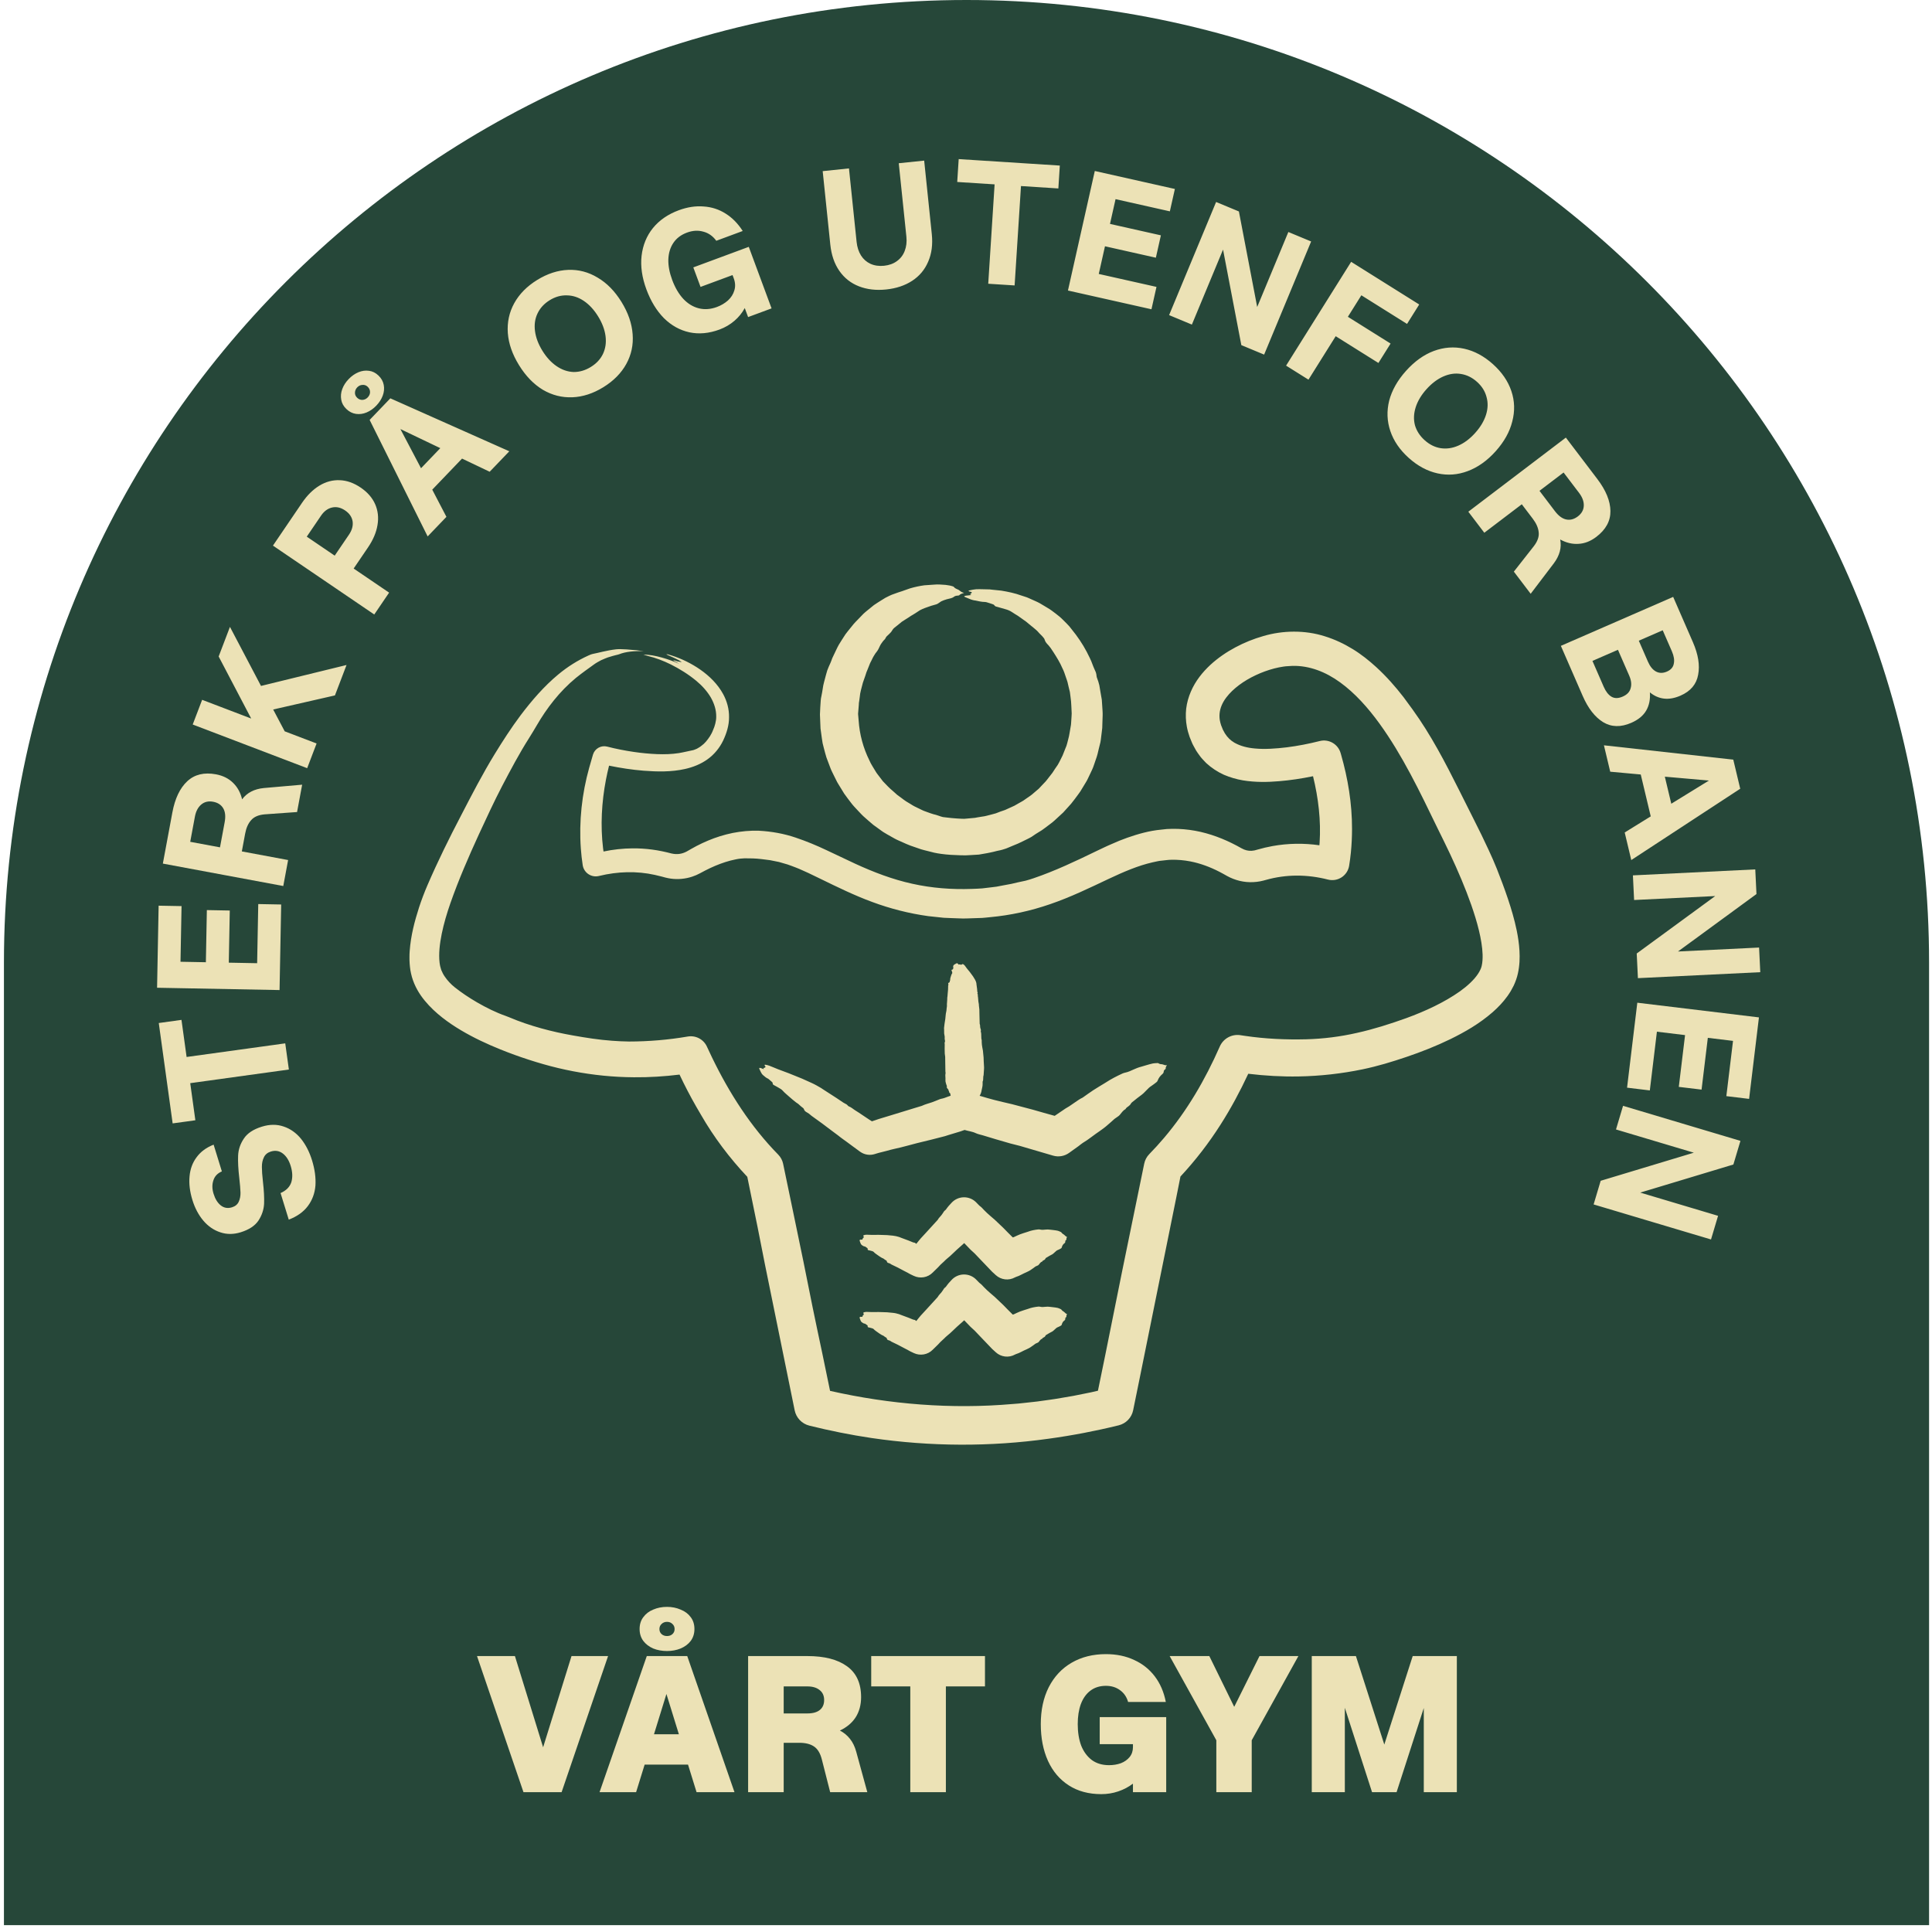
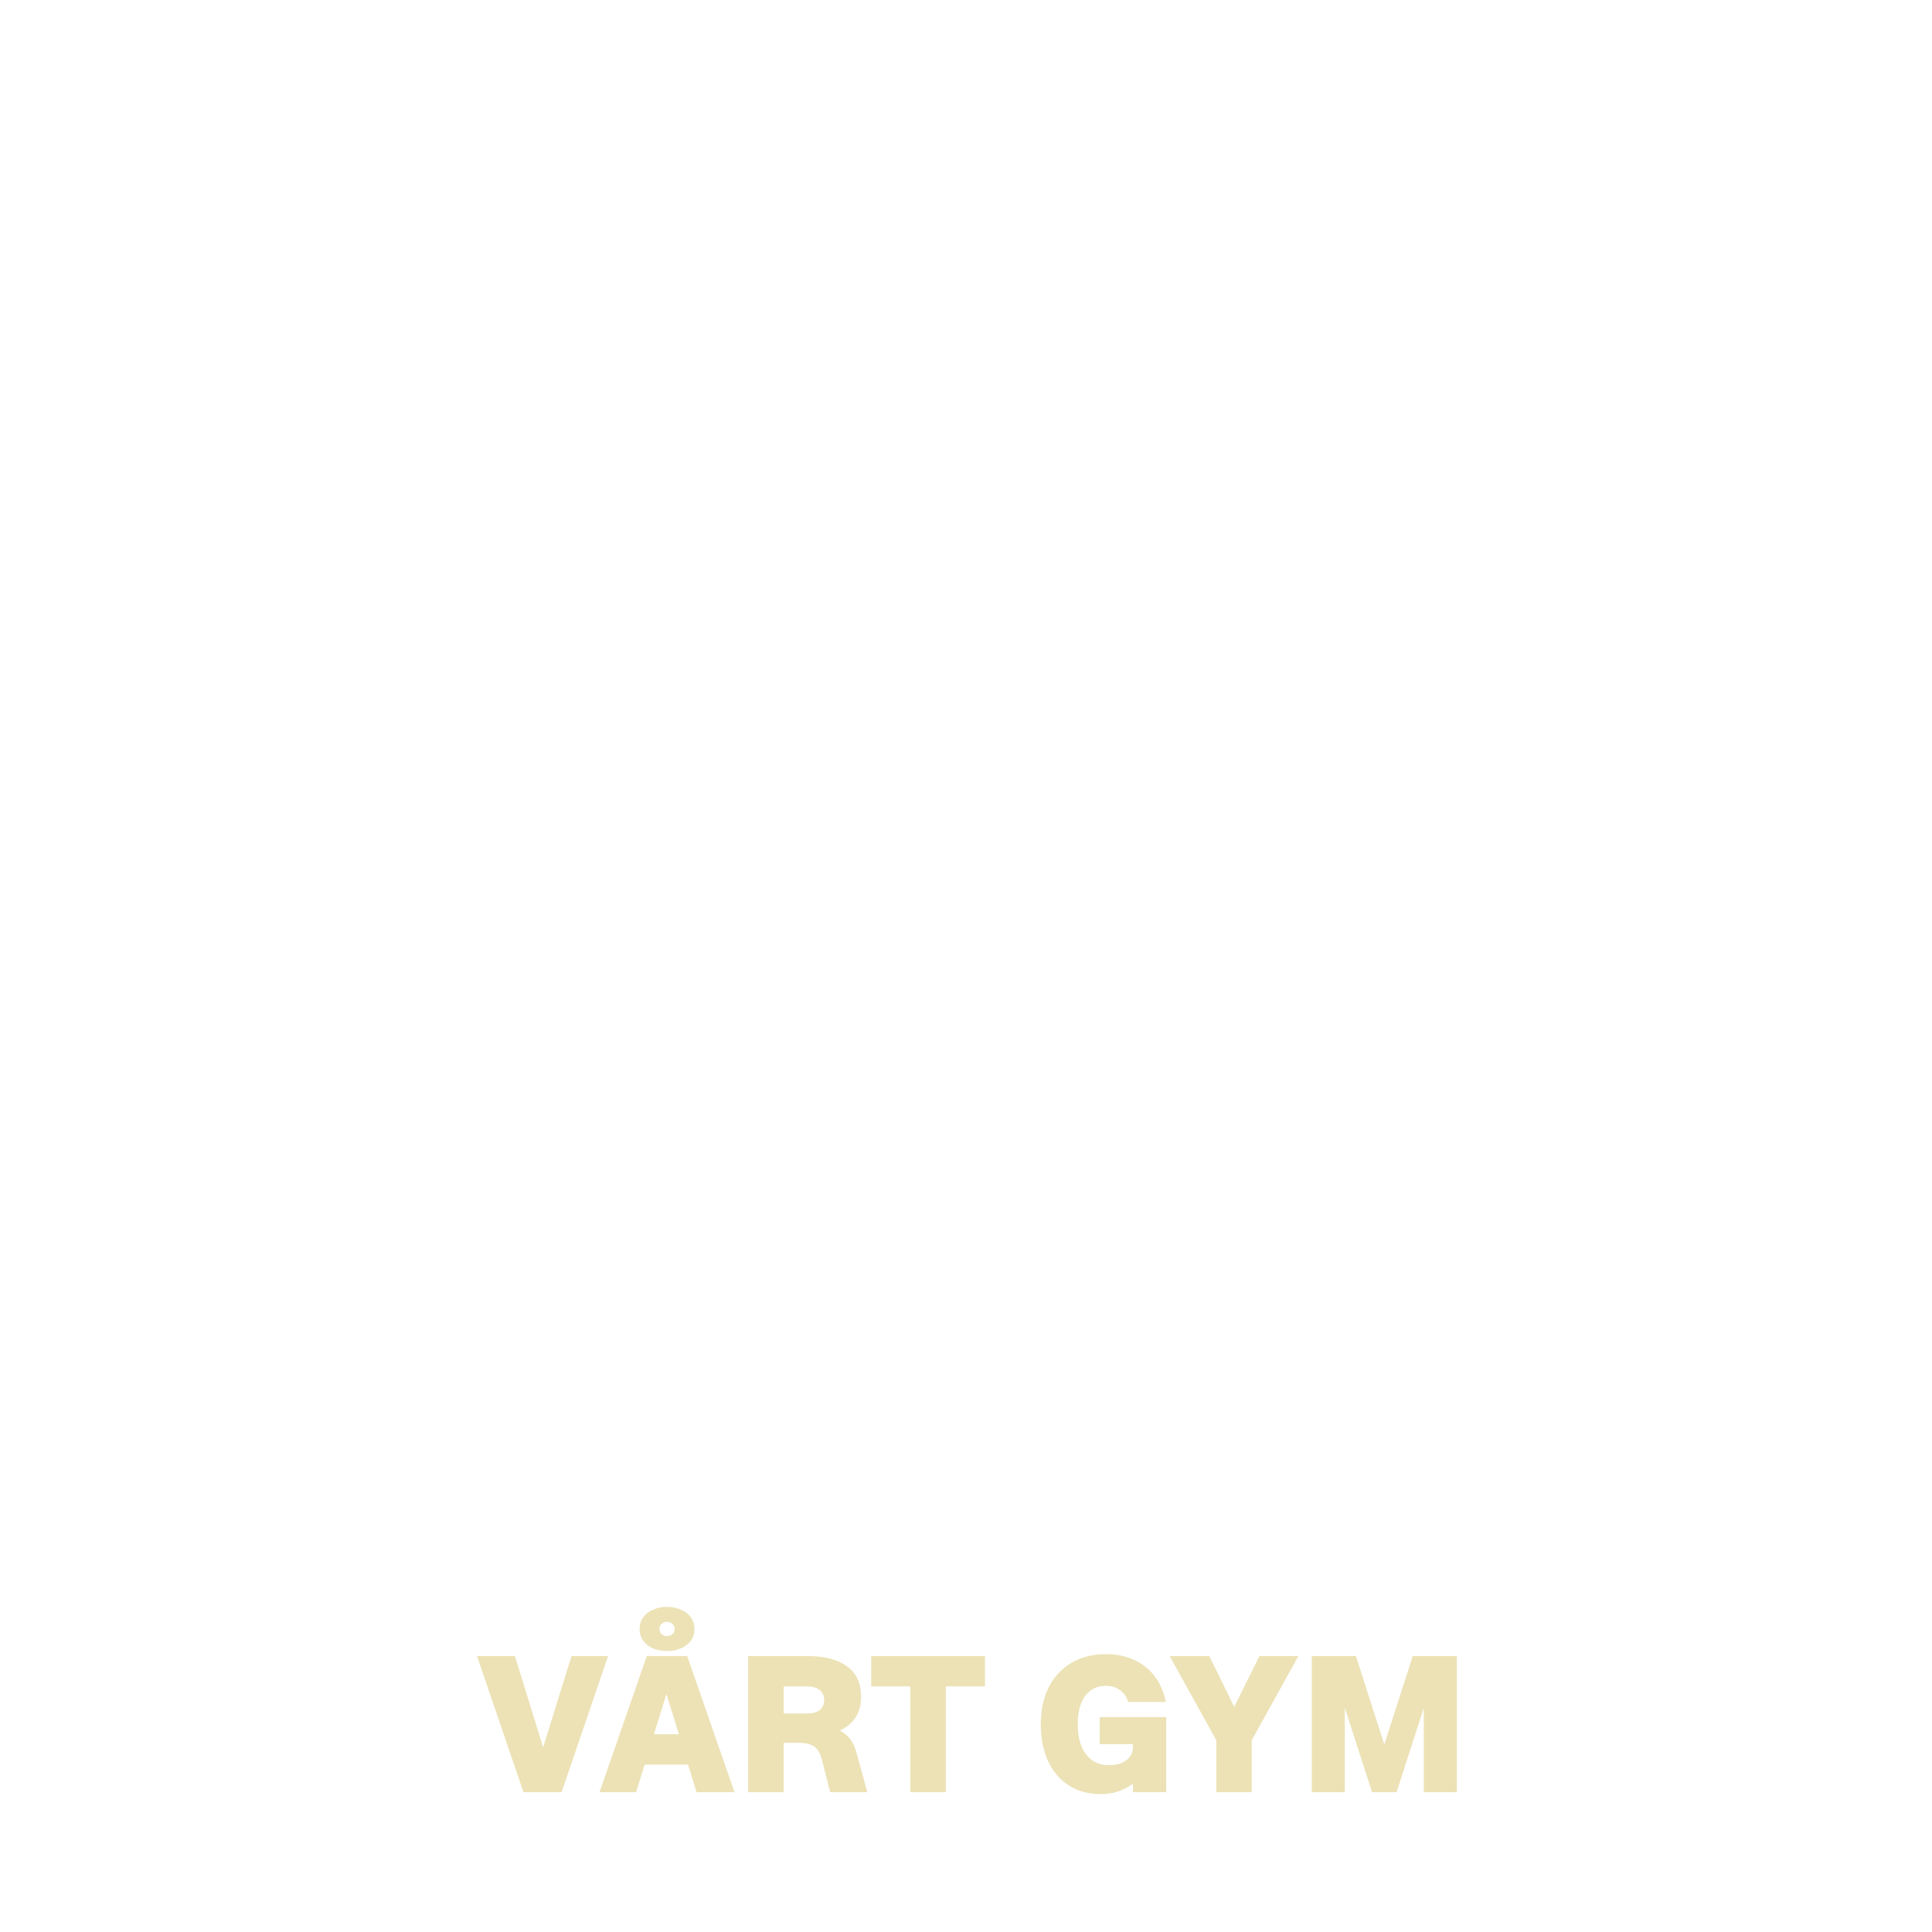
<svg xmlns="http://www.w3.org/2000/svg" width="179" height="179" viewBox="0 0 179 179" fill="none">
  <g filter="url(#filter0_n_2260_1057)">
-     <path d="M0.365 89.182C0.365 39.928 40.293 0 89.547 0C138.801 0 178.729 39.928 178.729 89.182V178.364H0.365V89.182Z" fill="#264739" />
-     <path d="M28.909 107.5C29.167 108.336 29.273 109.118 29.225 109.846C29.165 110.566 28.93 111.198 28.521 111.743C28.112 112.287 27.523 112.707 26.754 113L25.994 110.537C26.512 110.309 26.844 109.975 26.991 109.533C27.124 109.085 27.105 108.582 26.933 108.024C26.773 107.508 26.531 107.124 26.205 106.874C25.879 106.624 25.509 106.563 25.096 106.69C24.786 106.786 24.57 106.966 24.448 107.229C24.323 107.483 24.261 107.779 24.264 108.118C24.263 108.446 24.296 108.9 24.361 109.479C24.455 110.298 24.491 110.983 24.468 111.533C24.436 112.086 24.261 112.604 23.946 113.086C23.621 113.571 23.07 113.933 22.296 114.172C21.635 114.375 21.007 114.377 20.413 114.175C19.809 113.977 19.286 113.618 18.843 113.098C18.396 112.569 18.059 111.932 17.829 111.188C17.587 110.403 17.498 109.673 17.561 108.997C17.621 108.311 17.839 107.718 18.216 107.217C18.59 106.706 19.116 106.317 19.792 106.052L20.556 108.531C20.156 108.7 19.895 108.973 19.774 109.35C19.642 109.73 19.646 110.147 19.786 110.601C19.936 111.087 20.16 111.448 20.459 111.684C20.758 111.919 21.104 111.977 21.497 111.856C21.796 111.763 22.004 111.592 22.119 111.341C22.234 111.091 22.288 110.808 22.282 110.494C22.272 110.169 22.234 109.717 22.169 109.137C22.074 108.318 22.038 107.633 22.061 107.083C22.081 106.523 22.257 105.993 22.589 105.495C22.912 105 23.471 104.629 24.266 104.384C24.989 104.161 25.661 104.157 26.282 104.373C26.9 104.579 27.435 104.957 27.887 105.507C28.329 106.061 28.67 106.725 28.909 107.5ZM17.625 100.355L18.1 103.792L15.996 104.083L14.71 94.783L16.814 94.492L17.289 97.929L26.428 96.666L26.764 99.091L17.625 100.355ZM14.553 91.515L14.697 83.911L16.82 83.951L16.723 89.107L19.074 89.151L19.165 84.32L21.289 84.36L21.198 89.191L23.824 89.241L23.927 83.761L26.051 83.801L25.901 91.729L14.553 91.515ZM24.514 75.45C23.955 75.5 23.543 75.676 23.277 75.979C23.001 76.279 22.814 76.695 22.715 77.226L22.406 78.884L26.694 79.683L26.246 82.09L15.088 80.012L15.969 75.277C16.211 73.981 16.671 73.016 17.349 72.384C18.028 71.752 18.914 71.537 20.009 71.741C20.657 71.862 21.185 72.125 21.594 72.531C22.004 72.927 22.283 73.435 22.431 74.056C22.885 73.448 23.555 73.1 24.44 73.012L27.995 72.701L27.523 75.235L24.514 75.45ZM20.815 76.18C20.914 75.648 20.872 75.223 20.69 74.903C20.499 74.571 20.186 74.364 19.75 74.283C19.314 74.201 18.947 74.287 18.647 74.539C18.347 74.791 18.15 75.167 18.057 75.666L17.624 77.994L20.382 78.507L20.815 76.18ZM29.332 68.884L28.46 71.172L17.855 67.126L18.728 64.838L23.273 66.572L20.259 60.824L21.305 58.081L24.182 63.552L32.107 61.612L31.032 64.43L25.31 65.735L26.378 67.757L29.332 68.884ZM25.289 50.551L27.987 46.582C28.461 45.885 28.998 45.355 29.598 44.991C30.198 44.628 30.828 44.461 31.487 44.491C32.138 44.515 32.78 44.743 33.415 45.174C34.05 45.606 34.498 46.12 34.759 46.716C35.02 47.312 35.093 47.956 34.975 48.647C34.864 49.33 34.569 50.024 34.088 50.73L32.766 52.675L36.052 54.908L34.675 56.933L25.289 50.551ZM32.332 49.536C32.611 49.125 32.724 48.718 32.671 48.316C32.609 47.907 32.377 47.566 31.974 47.293C31.572 47.02 31.17 46.929 30.767 47.021C30.364 47.113 30.023 47.365 29.744 47.776L28.422 49.721L31.01 51.48L32.332 49.536ZM34.247 38.906L36.166 36.905L47.187 41.812L45.368 43.708L42.809 42.488L40.048 45.367L41.362 47.886L39.622 49.7L34.247 38.906ZM40.793 41.521L37.097 39.752L39.008 43.382L40.793 41.521ZM34.862 37.586C34.592 37.867 34.295 38.076 33.969 38.212C33.643 38.349 33.315 38.394 32.985 38.348C32.656 38.301 32.358 38.151 32.093 37.896C31.828 37.642 31.669 37.355 31.616 37.035C31.556 36.707 31.587 36.378 31.71 36.046C31.833 35.715 32.029 35.409 32.299 35.128C32.575 34.839 32.877 34.627 33.203 34.49C33.529 34.353 33.856 34.308 34.186 34.355C34.508 34.394 34.802 34.54 35.067 34.795C35.332 35.049 35.495 35.34 35.555 35.668C35.616 35.995 35.584 36.325 35.461 36.656C35.338 36.987 35.138 37.297 34.862 37.586ZM34.066 36.823C34.208 36.675 34.281 36.512 34.285 36.337C34.289 36.145 34.216 35.979 34.068 35.836C33.928 35.702 33.766 35.644 33.583 35.663C33.399 35.667 33.237 35.743 33.094 35.891C32.96 36.032 32.891 36.197 32.887 36.389C32.883 36.565 32.951 36.72 33.092 36.855C33.232 36.989 33.394 37.055 33.577 37.051C33.768 37.039 33.931 36.963 34.066 36.823ZM55.903 35.873C54.955 36.458 53.998 36.769 53.031 36.808C52.063 36.846 51.152 36.615 50.296 36.114C49.444 35.598 48.709 34.839 48.09 33.837C47.47 32.834 47.124 31.841 47.05 30.858C46.98 29.859 47.178 28.936 47.646 28.088C48.114 27.241 48.821 26.524 49.768 25.939C50.716 25.354 51.673 25.043 52.64 25.004C53.608 24.966 54.517 25.205 55.369 25.72C56.225 26.221 56.962 26.973 57.581 27.975C58.2 28.978 58.545 29.978 58.615 30.977C58.689 31.96 58.492 32.876 58.025 33.724C57.557 34.571 56.85 35.288 55.903 35.873ZM54.744 33.996C55.259 33.678 55.633 33.276 55.866 32.789C56.102 32.287 56.181 31.736 56.103 31.137C56.025 30.537 55.796 29.929 55.415 29.313C55.035 28.697 54.594 28.219 54.093 27.881C53.592 27.542 53.066 27.371 52.518 27.367C51.972 27.348 51.442 27.497 50.927 27.816C50.412 28.134 50.036 28.544 49.8 29.045C49.567 29.532 49.489 30.076 49.568 30.675C49.646 31.275 49.875 31.883 50.255 32.499C50.636 33.115 51.077 33.593 51.578 33.931C52.079 34.27 52.603 34.448 53.148 34.467C53.697 34.471 54.229 34.314 54.744 33.996ZM66.662 30.532C65.689 30.892 64.758 30.978 63.869 30.788C62.991 30.595 62.207 30.159 61.517 29.481C60.834 28.789 60.292 27.9 59.89 26.816C59.481 25.711 59.332 24.671 59.443 23.696C59.561 22.707 59.912 21.85 60.497 21.126C61.092 20.399 61.887 19.851 62.88 19.483C63.681 19.186 64.45 19.069 65.187 19.13C65.931 19.177 66.612 19.397 67.231 19.791C67.845 20.174 68.372 20.711 68.812 21.401L66.365 22.308C66.039 21.863 65.634 21.581 65.151 21.46C64.675 21.325 64.173 21.356 63.646 21.551C63.099 21.754 62.68 22.07 62.39 22.5C62.099 22.931 61.944 23.444 61.922 24.04C61.907 24.622 62.026 25.252 62.277 25.931C62.544 26.651 62.888 27.238 63.31 27.693C63.728 28.137 64.205 28.428 64.74 28.564C65.274 28.7 65.836 28.659 66.424 28.442C66.809 28.299 67.149 28.098 67.445 27.838C67.737 27.569 67.934 27.26 68.035 26.911C68.147 26.558 68.129 26.184 67.983 25.789L67.87 25.485L64.905 26.583L64.235 24.774L69.374 22.87L71.486 28.572L69.312 29.377L69.002 28.541C68.764 28.987 68.444 29.382 68.041 29.727C67.638 30.072 67.179 30.34 66.662 30.532ZM82.104 26.82C81.168 26.917 80.327 26.819 79.579 26.527C78.832 26.235 78.228 25.76 77.769 25.101C77.309 24.443 77.029 23.629 76.928 22.662L76.222 15.856L78.657 15.603L79.364 22.409C79.414 22.893 79.55 23.313 79.772 23.671C79.993 24.017 80.286 24.275 80.651 24.444C81.027 24.611 81.446 24.671 81.909 24.623C82.382 24.574 82.78 24.429 83.103 24.189C83.436 23.948 83.675 23.635 83.82 23.251C83.975 22.854 84.027 22.414 83.977 21.93L83.27 15.124L85.625 14.88L86.331 21.686C86.432 22.654 86.319 23.508 85.994 24.248C85.68 24.987 85.186 25.576 84.515 26.015C83.843 26.454 83.039 26.723 82.104 26.82ZM92.15 17.082L88.687 16.86L88.823 14.74L98.192 15.34L98.057 17.46L94.594 17.238L94.004 26.446L91.56 26.289L92.15 17.082ZM101.433 15.842L108.853 17.508L108.387 19.581L103.356 18.451L102.841 20.745L107.556 21.804L107.091 23.876L102.376 22.818L101.8 25.381L107.148 26.581L106.683 28.654L98.946 26.917L101.433 15.842ZM112.672 18.714L114.784 19.591L116.479 28.443L119.366 21.495L121.477 22.372L117.122 32.854L115.01 31.976L113.315 23.125L110.428 30.073L108.317 29.195L112.672 18.714ZM125.184 24.258L131.49 28.211L130.362 30.011L126.13 27.358L124.881 29.351L128.838 31.831L127.71 33.63L123.753 31.15L121.23 35.176L119.156 33.876L125.184 24.258ZM130.523 42.429C129.694 41.685 129.125 40.855 128.815 39.938C128.505 39.021 128.469 38.081 128.708 37.119C128.962 36.156 129.482 35.236 130.269 34.359C131.056 33.482 131.91 32.869 132.833 32.52C133.771 32.171 134.713 32.1 135.658 32.309C136.603 32.518 137.49 32.995 138.319 33.738C139.148 34.481 139.717 35.312 140.027 36.229C140.337 37.146 140.365 38.086 140.112 39.049C139.873 40.011 139.36 40.931 138.573 41.808C137.787 42.685 136.924 43.298 135.986 43.648C135.064 43.996 134.13 44.066 133.184 43.857C132.239 43.648 131.352 43.172 130.523 42.429ZM131.996 40.787C132.446 41.191 132.938 41.436 133.471 41.522C134.019 41.607 134.57 41.528 135.123 41.283C135.676 41.039 136.195 40.647 136.678 40.108C137.162 39.569 137.495 39.011 137.678 38.435C137.861 37.858 137.877 37.306 137.726 36.779C137.59 36.25 137.297 35.784 136.846 35.38C136.396 34.975 135.896 34.731 135.348 34.646C134.815 34.56 134.272 34.639 133.719 34.883C133.166 35.128 132.648 35.52 132.164 36.059C131.68 36.598 131.347 37.156 131.164 37.732C130.981 38.308 130.957 38.861 131.093 39.389C131.244 39.917 131.545 40.383 131.996 40.787ZM142.121 50.589C142.459 50.142 142.606 49.718 142.56 49.318C142.523 48.912 142.341 48.494 142.014 48.063L140.994 46.721L137.521 49.359L136.04 47.41L145.077 40.543L147.991 44.378C148.789 45.428 149.194 46.416 149.206 47.344C149.218 48.271 148.781 49.072 147.894 49.745C147.369 50.144 146.819 50.359 146.245 50.388C145.676 50.426 145.112 50.291 144.552 49.984C144.698 50.729 144.505 51.458 143.976 52.173L141.817 55.014L140.258 52.962L142.121 50.589ZM144.066 47.36C144.393 47.79 144.736 48.045 145.095 48.125C145.47 48.207 145.834 48.114 146.187 47.846C146.539 47.578 146.723 47.248 146.738 46.857C146.753 46.465 146.607 46.067 146.299 45.663L144.867 43.778L142.634 45.475L144.066 47.36ZM155.019 55.302L156.846 59.493C157.343 60.633 157.505 61.641 157.333 62.518C157.176 63.4 156.631 64.044 155.7 64.451C155.155 64.688 154.646 64.78 154.175 64.726C153.703 64.672 153.265 64.48 152.862 64.149C152.91 64.8 152.795 65.363 152.519 65.837C152.242 66.312 151.782 66.689 151.138 66.97C150.167 67.394 149.296 67.372 148.527 66.906C147.767 66.435 147.137 65.625 146.636 64.475L144.614 59.838L155.019 55.302ZM148.583 63.626C148.777 64.072 149.018 64.38 149.304 64.55C149.591 64.72 149.937 64.716 150.343 64.539C150.749 64.362 150.996 64.102 151.081 63.758C151.181 63.419 151.136 63.032 150.946 62.596L149.903 60.203L147.54 61.233L148.583 63.626ZM152.684 61.308C152.874 61.744 153.118 62.044 153.414 62.21C153.724 62.381 154.068 62.385 154.444 62.221C154.811 62.061 155.022 61.815 155.079 61.484C155.149 61.159 155.089 60.778 154.899 60.342L154.05 58.395L151.835 59.361L152.684 61.308ZM160.589 70.38L161.232 73.077L151.138 79.684L150.529 77.129L152.941 75.637L152.016 71.757L149.187 71.498L148.604 69.053L160.589 70.38ZM154.845 74.466L158.334 72.318L154.247 71.959L154.845 74.466ZM162.626 80.55L162.737 82.834L155.464 88.156L162.979 87.79L163.09 90.073L151.753 90.626L151.642 88.342L158.915 83.02L151.4 83.386L151.289 81.103L162.626 80.55ZM162.966 94.262L162.054 101.812L159.946 101.557L160.564 96.438L158.23 96.156L157.65 100.953L155.541 100.699L156.121 95.902L153.513 95.587L152.856 101.028L150.747 100.773L151.697 92.901L162.966 94.262ZM161.252 105.701L160.598 107.892L151.97 110.494L159.179 112.646L158.525 114.837L147.649 111.591L148.303 109.4L156.931 106.797L149.722 104.645L150.376 102.455L161.252 105.701Z" fill="#ECE2B6" />
    <path d="M44.195 153.435H47.708L50.32 161.885L52.951 153.435H56.338L52.032 166.047H48.501L44.195 153.435ZM59.925 153.435H63.673L68.051 166.047H64.537L63.745 163.489H59.727L58.934 166.047H55.547L59.925 153.435ZM62.898 160.678L61.745 156.948L60.592 160.678H62.898ZM61.799 152.967C61.331 152.967 60.904 152.889 60.52 152.733C60.135 152.564 59.829 152.33 59.601 152.03C59.373 151.718 59.259 151.351 59.259 150.931C59.259 150.499 59.373 150.132 59.601 149.832C59.829 149.52 60.135 149.285 60.52 149.129C60.904 148.961 61.331 148.877 61.799 148.877C62.255 148.877 62.676 148.961 63.06 149.129C63.456 149.285 63.769 149.52 63.997 149.832C64.225 150.132 64.339 150.499 64.339 150.931C64.339 151.351 64.225 151.718 63.997 152.03C63.769 152.33 63.456 152.564 63.06 152.733C62.676 152.889 62.255 152.967 61.799 152.967ZM61.799 151.58C62.003 151.58 62.171 151.519 62.303 151.399C62.435 151.279 62.502 151.123 62.502 150.931C62.502 150.739 62.435 150.583 62.303 150.463C62.171 150.33 62.003 150.264 61.799 150.264C61.595 150.264 61.427 150.33 61.294 150.463C61.162 150.583 61.096 150.739 61.096 150.931C61.096 151.123 61.162 151.279 61.294 151.399C61.427 151.519 61.595 151.58 61.799 151.58ZM76.141 163.002C75.997 162.438 75.757 162.041 75.42 161.813C75.084 161.585 74.634 161.471 74.069 161.471H72.61V166.047H69.313V153.435H74.808C76.381 153.435 77.6 153.748 78.465 154.372C79.342 154.997 79.781 155.952 79.781 157.237C79.781 157.957 79.612 158.582 79.276 159.11C78.94 159.627 78.453 160.035 77.817 160.336C78.189 160.528 78.501 160.786 78.754 161.11C79.006 161.423 79.198 161.819 79.33 162.299L80.357 166.047H76.916L76.141 163.002ZM74.808 158.75C75.312 158.75 75.697 158.642 75.961 158.426C76.225 158.21 76.357 157.903 76.357 157.507C76.357 157.111 76.219 156.804 75.943 156.588C75.667 156.36 75.288 156.246 74.808 156.246H72.61V158.75H74.808ZM84.339 156.246H80.718V153.435H91.258V156.246H87.636V166.047H84.339V156.246ZM102.032 166.227C100.867 166.227 99.864 165.957 99.023 165.416C98.182 164.876 97.54 164.119 97.095 163.146C96.651 162.161 96.429 161.026 96.429 159.741C96.429 158.432 96.675 157.291 97.167 156.318C97.672 155.333 98.38 154.576 99.293 154.048C100.206 153.519 101.263 153.255 102.464 153.255C103.437 153.255 104.308 153.435 105.077 153.796C105.845 154.144 106.482 154.648 106.986 155.309C107.491 155.97 107.833 156.762 108.013 157.687H104.518C104.386 157.219 104.134 156.852 103.761 156.588C103.401 156.324 102.969 156.192 102.464 156.192C101.9 156.192 101.419 156.342 101.023 156.642C100.639 156.93 100.344 157.345 100.14 157.885C99.948 158.414 99.852 159.032 99.852 159.741C99.852 160.498 99.96 161.164 100.176 161.741C100.404 162.305 100.735 162.75 101.167 163.074C101.599 163.386 102.128 163.543 102.752 163.543C103.149 163.543 103.515 163.483 103.851 163.362C104.188 163.23 104.458 163.038 104.662 162.786C104.866 162.534 104.968 162.227 104.968 161.867V161.597H101.888V159.092H108.049V166.047H104.968V165.254C104.56 165.566 104.104 165.807 103.599 165.975C103.107 166.143 102.584 166.227 102.032 166.227ZM112.693 161.236L108.369 153.435H112.044L114.35 158.138L116.693 153.435H120.296L115.972 161.236V166.047H112.693V161.236ZM121.536 153.435H125.626L128.256 161.633L130.887 153.435H134.977V166.047H131.914V158.246L129.392 166.047H127.121L124.599 158.228V166.047H121.536V153.435Z" fill="#ECE2B6" />
-     <path d="M140.631 90.198C140.595 90.383 140.531 90.58 140.467 90.772C140.406 90.968 140.32 91.137 140.244 91.319C140.159 91.489 140.069 91.656 139.974 91.821C139.875 91.974 139.779 92.136 139.673 92.28C139.252 92.866 138.777 93.354 138.287 93.785C137.056 94.855 135.732 95.611 134.395 96.268C133.054 96.92 131.69 97.457 130.308 97.925C129.646 98.15 128.979 98.361 128.308 98.557C127.633 98.751 126.946 98.927 126.254 99.071C124.302 99.475 122.316 99.697 120.323 99.733C118.759 99.76 117.197 99.67 115.652 99.484C114.899 101.098 114.052 102.682 113.082 104.2C111.994 105.911 110.752 107.519 109.37 109.003L109.125 110.235L108.993 110.895L105.523 128.03L104.986 130.662C104.918 130.997 104.756 131.306 104.519 131.553C104.282 131.799 103.98 131.974 103.648 132.056L103.644 132.057C101.513 132.582 99.356 132.995 97.182 133.294C91.746 134.059 86.191 134.03 80.757 133.234C78.815 132.946 76.89 132.558 74.988 132.086L74.984 132.085C74.647 132.001 74.341 131.823 74.1 131.573C73.86 131.322 73.695 131.008 73.626 130.667L73.156 128.356L70.874 117.159L70.193 113.708L69.237 109.033C67.589 107.284 66.132 105.348 64.951 103.296L64.508 102.536C63.952 101.566 63.435 100.573 62.959 99.561C61.559 99.733 60.147 99.823 58.733 99.809C56.842 99.799 54.949 99.607 53.093 99.251C52.165 99.073 51.242 98.854 50.34 98.595C49.442 98.338 48.553 98.05 47.675 97.732C47.235 97.572 46.797 97.404 46.362 97.229C45.122 96.729 43.901 96.16 42.713 95.456C42.12 95.104 41.536 94.716 40.97 94.271C40.405 93.825 39.856 93.322 39.358 92.716C38.861 92.113 38.414 91.386 38.162 90.51C38.096 90.293 38.062 90.086 38.02 89.876C37.997 89.674 37.96 89.463 37.954 89.27C37.943 89.072 37.931 88.874 37.937 88.686L37.941 88.401L37.957 88.124C38.063 86.654 38.418 85.347 38.822 84.08C39.051 83.379 39.313 82.689 39.605 82.012C40.544 79.833 41.62 77.65 42.729 75.532C43.719 73.62 44.717 71.687 45.834 69.866C46.576 68.656 47.365 67.431 48.229 66.278C49.262 64.911 50.404 63.584 51.714 62.497C52.596 61.764 53.518 61.187 54.518 60.733C54.654 60.664 54.834 60.602 54.9 60.591C55.381 60.503 56.23 60.253 57.078 60.159C57.216 60.144 57.321 60.145 57.434 60.141C57.968 60.16 58.224 60.171 58.502 60.206L58.962 60.242L59.647 60.338C58.771 60.288 57.916 60.394 57.403 60.603C57.337 60.632 57.196 60.668 57.034 60.704C56.871 60.734 56.695 60.803 56.547 60.841C56.233 60.921 55.958 61.057 55.696 61.166C55.443 61.302 55.207 61.429 55.001 61.585C54.553 61.912 53.956 62.325 53.361 62.806C51.842 64.056 50.65 65.623 49.738 67.193C49.527 67.556 49.266 67.986 49.019 68.381C48.113 69.805 47.322 71.302 46.521 72.829C45.763 74.282 45.052 75.833 44.357 77.329C43.397 79.424 42.489 81.517 41.732 83.674C41.403 84.616 41.122 85.567 40.928 86.509C40.737 87.444 40.632 88.393 40.727 89.187C40.757 89.444 40.815 89.671 40.883 89.871C40.973 90.08 41.072 90.295 41.223 90.502C41.474 90.865 41.778 91.19 42.123 91.466C42.733 91.953 43.431 92.421 44.197 92.868C45.043 93.358 45.954 93.812 46.872 94.132C46.965 94.164 47.072 94.206 47.166 94.246C48.144 94.664 49.135 94.994 50.126 95.27C51.12 95.548 52.103 95.763 53.101 95.938C54.29 96.149 55.49 96.339 56.699 96.425C57.225 96.461 57.76 96.495 58.282 96.497C60.096 96.495 61.923 96.342 63.723 96.034C64.08 95.973 64.448 96.031 64.769 96.2C65.09 96.369 65.346 96.639 65.497 96.969L65.515 97.009C65.662 97.33 65.812 97.649 65.966 97.967C67.575 101.292 69.563 104.388 72.103 106.976C72.333 107.211 72.491 107.507 72.558 107.829L72.558 107.832L73.565 112.672C74.157 115.468 74.721 118.263 75.278 121.063C75.561 122.486 75.88 123.911 76.175 125.336L76.905 128.864C82.446 130.119 88.16 130.575 93.814 130.082L94.38 130.037L94.946 129.976L96.076 129.852C96.827 129.741 97.581 129.658 98.328 129.519L99.45 129.327L100.566 129.103L101.125 128.99L101.68 128.861L101.725 128.85L102.387 125.624L103.978 117.72L106.011 107.817C106.079 107.481 106.244 107.171 106.484 106.926L106.486 106.924C106.96 106.438 107.417 105.936 107.856 105.418C109.98 102.914 111.663 100.032 113.013 96.96C113.171 96.6 113.442 96.303 113.786 96.113C114.129 95.923 114.525 95.851 114.913 95.908L114.938 95.913L115.36 95.975C117.246 96.255 119.169 96.337 121.034 96.29C122.611 96.246 124.18 96.048 125.719 95.698C127.246 95.361 128.776 94.874 130.275 94.337C132.066 93.684 133.821 92.866 135.258 91.851C135.962 91.347 136.58 90.775 136.943 90.22C137.033 90.083 137.108 89.949 137.165 89.82C137.185 89.757 137.228 89.692 137.237 89.634C137.252 89.574 137.277 89.525 137.287 89.449C137.349 89.178 137.375 88.82 137.363 88.431C137.34 87.744 137.209 86.975 137.022 86.201C136.836 85.424 136.588 84.635 136.315 83.847C135.762 82.27 135.087 80.698 134.358 79.139C133.986 78.343 133.593 77.563 133.197 76.754C132.359 75.027 131.551 73.341 130.676 71.708C129.804 70.076 128.867 68.504 127.82 67.055C126.746 65.57 125.537 64.219 124.175 63.23C122.815 62.238 121.315 61.665 119.766 61.693L119.341 61.719C119.198 61.723 119.058 61.739 118.919 61.759C118.629 61.801 118.342 61.86 118.058 61.933C117.471 62.087 116.898 62.295 116.349 62.554C115.249 63.066 114.245 63.794 113.623 64.612C113.241 65.11 113.039 65.619 112.994 66.116C112.973 66.366 112.984 66.62 113.05 66.887C113.058 66.953 113.089 67.021 113.105 67.089L113.134 67.191L113.177 67.296L113.262 67.508C113.277 67.543 113.288 67.581 113.304 67.614L113.357 67.707L113.458 67.896C113.487 67.963 113.536 68.007 113.572 68.065C113.612 68.118 113.646 68.178 113.688 68.229C113.734 68.275 113.778 68.323 113.821 68.371L113.885 68.446L113.96 68.507C114.01 68.548 114.058 68.591 114.106 68.635C114.159 68.674 114.218 68.707 114.272 68.745C114.327 68.783 114.379 68.824 114.445 68.851C114.929 69.115 115.557 69.289 116.276 69.348C117.18 69.435 118.202 69.362 119.222 69.24C120.239 69.112 121.25 68.915 122.253 68.662L122.274 68.657C123.116 68.444 123.97 68.942 124.208 69.77L124.248 69.908C124.884 72.121 125.271 74.448 125.266 76.809C125.265 77.536 125.23 78.261 125.159 78.984C125.118 79.395 125.064 79.804 124.998 80.211C124.963 80.428 124.883 80.636 124.763 80.821C124.642 81.005 124.485 81.163 124.301 81.284C124.116 81.404 123.909 81.485 123.692 81.521C123.474 81.557 123.252 81.547 123.038 81.493C121.126 81.002 119.159 80.994 117.285 81.525L117.04 81.591C116.942 81.617 116.841 81.637 116.741 81.657C116.538 81.692 116.332 81.72 116.12 81.729C115.693 81.751 115.265 81.711 114.849 81.611C114.445 81.513 114.056 81.362 113.692 81.161L113.323 80.955C113.216 80.892 113.105 80.839 112.996 80.78C112.118 80.327 111.208 79.989 110.286 79.81C109.705 79.699 109.121 79.644 108.537 79.658C108.246 79.657 107.951 79.71 107.657 79.737C107.364 79.752 107.068 79.841 106.773 79.898C105.448 80.198 104.098 80.778 102.699 81.438C100.997 82.242 99.21 83.115 97.3 83.769C95.506 84.39 93.614 84.806 91.713 84.978C91.475 85.001 91.237 85.031 91 85.046L90.286 85.07C89.81 85.079 89.335 85.119 88.859 85.088C88.384 85.069 87.908 85.058 87.433 85.032L86.007 84.88C84.229 84.635 82.473 84.186 80.808 83.567C79.14 82.954 77.571 82.18 76.074 81.452L74.898 80.884L74.319 80.624C74.127 80.539 73.933 80.448 73.742 80.38C73.48 80.283 73.216 80.173 72.953 80.089L72.17 79.862C71.891 79.808 71.615 79.755 71.344 79.696C71.072 79.653 70.804 79.634 70.539 79.594C70.01 79.53 69.496 79.519 68.988 79.523C68.753 79.528 68.443 79.56 68.168 79.62C67.524 79.746 66.888 79.958 66.264 80.219C65.951 80.352 65.642 80.497 65.339 80.653L64.859 80.908C64.628 81.034 64.385 81.139 64.135 81.221C63.511 81.43 62.799 81.499 62.136 81.402C61.973 81.378 61.81 81.346 61.65 81.306L61.29 81.209C61.084 81.154 60.877 81.104 60.668 81.059C58.981 80.684 57.219 80.74 55.516 81.154L55.488 81.161C55.322 81.201 55.151 81.207 54.983 81.177C54.816 81.147 54.657 81.083 54.515 80.988C54.374 80.894 54.254 80.77 54.163 80.627C54.072 80.483 54.012 80.322 53.987 80.154C53.91 79.65 53.853 79.142 53.816 78.633C53.63 76.091 53.919 73.527 54.587 71.139C54.698 70.739 54.815 70.331 54.938 69.92L54.94 69.912C55.021 69.643 55.203 69.415 55.449 69.278C55.694 69.14 55.983 69.102 56.255 69.173C57.064 69.383 57.902 69.546 58.725 69.666C59.438 69.771 60.16 69.84 60.865 69.869C61.567 69.896 62.253 69.876 62.89 69.775C63.367 69.696 63.812 69.581 64.132 69.519C64.269 69.503 64.398 69.436 64.551 69.377C64.624 69.344 64.689 69.296 64.762 69.254C64.832 69.209 64.91 69.17 64.971 69.111C65.3 68.88 65.549 68.559 65.777 68.213L65.933 67.939C65.986 67.847 66.02 67.74 66.065 67.641C66.158 67.441 66.222 67.241 66.273 67.039C66.324 66.829 66.362 66.608 66.358 66.403C66.367 65.788 66.18 65.194 65.86 64.626C65.529 64.063 65.063 63.533 64.506 63.075C63.764 62.461 62.967 61.974 62.156 61.564C61.479 61.227 60.748 60.947 60.016 60.772L59.611 60.655C60.122 60.636 60.745 60.763 61.313 60.92C61.866 61.074 62.407 61.269 62.93 61.504C62.852 61.457 62.788 61.415 62.71 61.374C62.523 61.28 62.301 61.172 62.414 61.173C62.465 61.174 62.639 61.238 62.76 61.275L63.164 61.35C62.884 61.108 62.181 60.845 61.767 60.645C61.698 60.559 62.013 60.661 62.233 60.732C63.154 61.029 64.066 61.468 64.901 62.053C65.731 62.638 66.495 63.38 66.999 64.307C67.352 64.953 67.559 65.699 67.546 66.452C67.551 67.21 67.316 67.941 66.999 68.615C66.673 69.291 66.175 69.905 65.549 70.35C64.925 70.8 64.2 71.081 63.471 71.246C62.191 71.533 60.889 71.502 59.623 71.405C58.552 71.318 57.484 71.156 56.429 70.938C56.322 71.365 56.227 71.794 56.143 72.226C55.739 74.335 55.622 76.478 55.873 78.58C55.886 78.684 55.902 78.789 55.916 78.893C56.8 78.706 57.699 78.608 58.602 78.6C59.217 78.595 59.832 78.634 60.441 78.716C60.746 78.757 61.05 78.808 61.351 78.871C61.501 78.901 61.651 78.936 61.801 78.971L62.024 79.027L62.135 79.056L62.214 79.074C62.715 79.189 63.163 79.13 63.602 78.902C63.661 78.874 63.702 78.846 63.775 78.805L64.026 78.66C64.193 78.561 64.367 78.473 64.537 78.38C64.885 78.203 65.236 78.031 65.602 77.881C66.337 77.571 67.101 77.334 67.883 77.174C68.674 77.019 69.488 76.94 70.301 76.967C71.476 77.028 72.649 77.24 73.726 77.607C74.72 77.942 75.676 78.341 76.573 78.767L79.225 80.019C80.964 80.819 82.708 81.482 84.516 81.878C86.32 82.281 88.183 82.425 90.04 82.357C90.358 82.34 90.68 82.342 90.997 82.31L91.94 82.198L92.332 82.149L92.719 82.074L93.492 81.929C93.751 81.891 94.002 81.815 94.259 81.76C94.515 81.701 94.772 81.648 95.031 81.594C95.285 81.525 95.537 81.448 95.787 81.361C97.731 80.697 99.646 79.796 101.628 78.831C102.085 78.619 102.522 78.397 102.999 78.198L103.705 77.894L104.439 77.617C105.431 77.27 106.483 76.965 107.59 76.866L108.109 76.809C108.284 76.803 108.459 76.792 108.635 76.791C108.986 76.79 109.337 76.798 109.685 76.831C110.383 76.892 111.073 77.016 111.739 77.201C112.405 77.385 113.049 77.623 113.668 77.901C113.975 78.04 114.278 78.188 114.576 78.346L115.017 78.589C115.099 78.635 115.184 78.676 115.272 78.712C115.582 78.833 115.876 78.859 116.208 78.795C116.25 78.784 116.292 78.778 116.334 78.764L116.51 78.714C116.967 78.582 117.431 78.473 117.9 78.388C119.334 78.13 120.8 78.106 122.241 78.315C122.247 78.237 122.257 78.159 122.262 78.08C122.394 76.027 122.153 73.951 121.652 71.916C121.64 71.919 121.628 71.922 121.615 71.924C120.589 72.136 119.55 72.293 118.497 72.379C117.443 72.469 116.331 72.491 115.165 72.302C114.558 72.199 113.965 72.025 113.398 71.784C112.796 71.511 112.242 71.145 111.756 70.699C111.53 70.456 111.284 70.223 111.103 69.949C111.009 69.815 110.907 69.683 110.824 69.545L110.591 69.124C110.554 69.054 110.511 68.984 110.48 68.912L110.39 68.697L110.214 68.265C110.111 67.964 110.02 67.652 109.961 67.328C109.86 66.78 109.839 66.22 109.899 65.667C109.965 65.11 110.12 64.571 110.334 64.075C110.763 63.076 111.422 62.273 112.133 61.608C112.852 60.948 113.637 60.415 114.459 59.977C115.279 59.538 116.144 59.189 117.038 58.934C118.828 58.401 120.904 58.363 122.742 58.952C123.664 59.236 124.531 59.648 125.326 60.136C126.125 60.623 126.84 61.199 127.506 61.805C128.45 62.67 129.282 63.614 130.04 64.594C130.323 64.969 130.601 65.348 130.874 65.731C132.587 68.098 133.911 70.665 135.178 73.189L136.56 75.944C137.027 76.868 137.489 77.805 137.927 78.759C138.189 79.328 138.452 79.91 138.681 80.49C139.041 81.405 139.391 82.324 139.707 83.269C140.023 84.214 140.311 85.18 140.523 86.205C140.645 86.807 140.741 87.428 140.779 88.086C140.814 88.744 140.8 89.442 140.631 90.198ZM76.145 68.403C76.168 68.554 76.186 68.706 76.215 68.855L76.327 69.3C76.406 69.591 76.476 69.886 76.567 70.173L76.886 71.022C76.984 71.308 77.124 71.576 77.257 71.846L77.458 72.251C77.525 72.387 77.59 72.522 77.674 72.648L78.211 73.524C78.403 73.806 78.617 74.074 78.823 74.346C79.016 74.614 79.25 74.847 79.473 75.089C79.699 75.329 79.918 75.574 80.172 75.784C80.42 76 80.662 76.222 80.917 76.428L81.715 77.005L81.839 77.091C82.064 77.236 82.302 77.361 82.534 77.495C82.768 77.623 82.994 77.766 83.242 77.867C83.731 78.084 84.21 78.317 84.721 78.474L85.325 78.683C85.526 78.749 85.736 78.791 85.941 78.846L86.56 79.002C86.766 79.055 86.979 79.074 87.188 79.111C87.485 79.153 87.783 79.18 88.081 79.201C88.704 79.222 89.326 79.283 89.949 79.223C90.197 79.208 90.447 79.2 90.695 79.178C90.941 79.141 91.187 79.098 91.431 79.05C91.638 79.004 91.847 78.974 92.051 78.92C92.254 78.865 92.459 78.815 92.668 78.776C92.8 78.75 92.931 78.706 93.061 78.665C93.171 78.635 93.277 78.594 93.382 78.547L93.696 78.415L94.326 78.154C94.607 78.027 94.884 77.886 95.162 77.751C95.299 77.68 95.44 77.617 95.571 77.535C95.701 77.452 95.829 77.365 95.954 77.274C96.033 77.217 96.121 77.169 96.205 77.118L96.535 76.914C96.643 76.844 96.743 76.762 96.847 76.686L97.283 76.358C97.427 76.246 97.577 76.143 97.707 76.015C97.975 75.769 98.245 75.526 98.508 75.276L99.239 74.466C99.473 74.189 99.678 73.888 99.898 73.599C99.961 73.51 100.031 73.425 100.089 73.332L100.259 73.053L100.599 72.492C100.719 72.309 100.805 72.107 100.901 71.911L101.181 71.319C101.26 71.165 101.309 70.999 101.368 70.837L101.535 70.348C101.586 70.184 101.655 70.025 101.689 69.856L101.808 69.355L101.906 68.961C101.941 68.831 101.974 68.7 101.987 68.565L102.079 67.818L102.123 67.446L102.134 67.071L102.161 66.266C102.17 65.998 102.137 65.73 102.125 65.463L102.082 64.826C102.049 64.615 102.012 64.406 101.972 64.197C101.924 63.965 101.901 63.728 101.854 63.495C101.796 63.266 101.732 63.036 101.642 62.818C101.618 62.762 101.603 62.703 101.597 62.642C101.589 62.521 101.566 62.401 101.528 62.286C101.483 62.173 101.434 62.062 101.381 61.953C101.32 61.822 101.27 61.684 101.217 61.548C101.08 61.146 100.874 60.774 100.687 60.395C100.294 59.646 99.815 58.945 99.281 58.294C99.21 58.206 99.146 58.112 99.07 58.027C98.993 57.943 98.915 57.86 98.836 57.779C98.613 57.56 98.402 57.331 98.165 57.13C97.925 56.934 97.679 56.746 97.429 56.563C97.316 56.474 97.19 56.401 97.065 56.327L96.694 56.104L96.324 55.884C96.201 55.811 96.066 55.758 95.937 55.695L95.302 55.411C95.198 55.361 95.088 55.324 94.978 55.289L94.649 55.182C94.036 54.958 93.391 54.824 92.766 54.722C92.474 54.696 92.185 54.666 91.9 54.633L91.686 54.608L91.469 54.604L91.037 54.594C90.834 54.594 90.632 54.577 90.43 54.595C90.229 54.617 90.03 54.648 89.839 54.695C89.793 54.706 89.728 54.712 89.744 54.771C89.831 54.837 89.979 54.803 90.044 54.892L89.96 54.997C89.935 55.01 89.898 55.02 89.888 55.039C89.865 55.082 89.913 55.094 89.953 55.107C89.97 55.112 89.984 55.122 90.001 55.13L89.663 55.169C89.547 55.183 89.423 55.18 89.322 55.252C89.36 55.281 89.379 55.303 89.405 55.314L89.848 55.497C90.021 55.573 90.204 55.622 90.392 55.642C90.677 55.703 90.957 55.771 91.251 55.773C91.3 55.773 91.35 55.785 91.399 55.795C91.582 55.844 91.76 55.912 91.94 55.968C92.017 55.993 92.091 56.017 92.133 56.087C92.183 56.173 92.279 56.203 92.377 56.221C92.633 56.291 92.889 56.361 93.145 56.44C93.365 56.498 93.582 56.588 93.766 56.714C93.94 56.838 94.125 56.938 94.302 57.051L94.818 57.417L95.074 57.599L95.316 57.802L95.803 58.199C95.925 58.308 96.062 58.408 96.168 58.531C96.335 58.736 96.543 58.896 96.701 59.107C96.737 59.15 96.77 59.204 96.784 59.255C96.84 59.479 96.991 59.629 97.145 59.79C97.214 59.867 97.279 59.95 97.34 60.035C97.427 60.16 97.504 60.293 97.594 60.415C97.904 60.898 98.209 61.385 98.433 61.914C98.576 62.185 98.663 62.478 98.762 62.766C98.809 62.91 98.867 63.052 98.906 63.199L99.009 63.644L99.124 64.114L99.187 64.595C99.219 64.859 99.255 65.121 99.258 65.387L99.292 66.097C99.288 66.301 99.269 66.504 99.257 66.708C99.237 66.91 99.245 67.116 99.198 67.315C99.119 67.714 99.083 68.12 98.967 68.51C98.94 68.62 98.913 68.73 98.883 68.838C98.857 68.927 98.835 69.016 98.806 69.103L98.702 69.359L98.499 69.87C98.469 69.959 98.428 70.044 98.384 70.127L98.258 70.379C98.172 70.546 98.093 70.717 97.993 70.876C97.825 71.113 97.663 71.355 97.508 71.6L96.973 72.286C96.905 72.383 96.816 72.464 96.735 72.551L96.49 72.81L96.246 73.07L95.975 73.301L95.604 73.618C95.481 73.725 95.338 73.805 95.207 73.901L94.809 74.179C94.673 74.266 94.527 74.338 94.388 74.419L93.979 74.653C93.839 74.723 93.693 74.781 93.551 74.847L93.124 75.042C92.979 75.098 92.828 75.142 92.681 75.194C92.542 75.241 92.408 75.301 92.27 75.353C91.994 75.439 91.711 75.498 91.432 75.575C91.294 75.619 91.15 75.635 91.007 75.657L90.579 75.726L90.335 75.772C90.253 75.782 90.17 75.787 90.088 75.795L89.591 75.841L89.342 75.862C89.258 75.865 89.175 75.859 89.092 75.857C88.925 75.852 88.758 75.842 88.592 75.828C88.314 75.819 88.043 75.773 87.767 75.749C87.629 75.736 87.492 75.719 87.355 75.7C87.22 75.665 87.087 75.624 86.957 75.575C86.801 75.518 86.642 75.472 86.481 75.436C86.321 75.392 86.165 75.332 86.008 75.277L85.586 75.123C85.447 75.068 85.316 74.993 85.18 74.93L84.774 74.735C84.636 74.676 84.516 74.582 84.386 74.509L83.952 74.247C83.807 74.161 83.679 74.047 83.541 73.95L83.132 73.65L82.754 73.312C82.406 73.033 82.109 72.7 81.797 72.38C81.677 72.232 81.567 72.076 81.45 71.925C81.339 71.77 81.209 71.628 81.119 71.459C80.928 71.129 80.704 70.816 80.555 70.464C79.978 69.303 79.636 68.039 79.552 66.745C79.546 66.624 79.533 66.503 79.521 66.382C79.512 66.261 79.491 66.14 79.51 66.019C79.534 65.781 79.554 65.544 79.568 65.307L79.577 65.129L79.605 64.954C79.623 64.837 79.639 64.719 79.653 64.602C79.684 64.143 79.836 63.709 79.942 63.266C80.01 63.049 80.097 62.838 80.167 62.621L80.272 62.294C80.317 62.19 80.361 62.084 80.402 61.977L80.615 61.442C80.701 61.27 80.793 61.102 80.873 60.926C80.912 60.841 80.971 60.765 81.016 60.683C81.064 60.585 81.135 60.504 81.201 60.418C81.267 60.333 81.33 60.246 81.38 60.149C81.468 59.989 81.529 59.808 81.632 59.656C81.733 59.502 81.844 59.353 81.984 59.222C81.998 59.209 82.009 59.193 82.016 59.175C82.053 59.09 82.103 59.013 82.163 58.945C82.227 58.881 82.297 58.822 82.364 58.76C82.485 58.648 82.594 58.532 82.675 58.383C82.721 58.304 82.786 58.224 82.862 58.165C82.95 58.089 83.046 58.021 83.137 57.947L83.557 57.604C83.706 57.503 83.859 57.406 84.014 57.313C84.102 57.26 84.189 57.204 84.274 57.147L84.401 57.059L84.534 56.983C84.71 56.88 84.882 56.769 85.055 56.653L85.242 56.532C85.307 56.495 85.375 56.466 85.443 56.435C85.578 56.374 85.716 56.32 85.857 56.274C86.006 56.231 86.145 56.163 86.293 56.122L86.736 55.996C86.818 55.974 86.901 55.927 86.968 55.875C87.04 55.818 87.116 55.766 87.196 55.719C87.277 55.679 87.36 55.644 87.446 55.612C87.622 55.547 87.802 55.496 87.985 55.457C88.057 55.442 88.128 55.423 88.193 55.396C88.259 55.371 88.319 55.346 88.37 55.302C88.464 55.221 88.574 55.196 88.703 55.186C88.763 55.182 88.851 55.176 88.878 55.145C88.981 55.024 89.15 54.991 89.322 54.932C89.092 54.862 89.093 54.861 88.882 54.698C88.859 54.681 88.838 54.66 88.811 54.648C88.641 54.576 88.466 54.508 88.362 54.368C88.348 54.349 88.31 54.336 88.28 54.327L88.115 54.277C88.06 54.264 88.005 54.254 87.95 54.242C87.837 54.219 87.724 54.202 87.61 54.19C87.435 54.174 87.26 54.163 87.085 54.156C86.997 54.154 86.906 54.145 86.818 54.15L86.554 54.165L85.651 54.227C85.195 54.288 84.744 54.385 84.303 54.516C84.062 54.602 83.82 54.691 83.576 54.773L83.207 54.892C83.088 54.938 82.968 54.982 82.846 55.022C82.7 55.069 82.552 55.129 82.409 55.198C82.284 55.26 82.156 55.318 82.034 55.385L81.678 55.604C81.441 55.753 81.201 55.901 80.969 56.062C80.749 56.235 80.529 56.413 80.312 56.595C80.205 56.687 80.092 56.775 79.991 56.874L79.695 57.18L79.487 57.396C79.351 57.542 79.201 57.676 79.076 57.833L78.698 58.3C78.574 58.457 78.444 58.611 78.327 58.774L78 59.281L77.711 59.746C77.618 59.903 77.546 60.072 77.464 60.235L77.228 60.73L77.111 60.978L77.016 61.235C76.994 61.294 76.973 61.354 76.946 61.41C76.833 61.642 76.735 61.882 76.643 62.124C76.563 62.37 76.505 62.624 76.435 62.873C76.381 63.081 76.321 63.288 76.277 63.497L76.173 64.133C76.15 64.263 76.124 64.393 76.098 64.524C76.072 64.654 76.043 64.784 76.039 64.916C76.012 65.345 75.977 65.775 75.968 66.206L76.021 67.497L76.145 68.403ZM98.624 114.43C98.61 114.416 98.595 114.399 98.581 114.391C98.498 114.341 98.415 114.294 98.328 114.174C98.317 114.16 98.303 114.15 98.286 114.144C98.194 114.104 98.097 114.052 98.009 114.03C97.879 113.999 97.755 113.986 97.63 113.969C97.524 113.955 97.423 113.951 97.316 113.933C97.155 113.904 97.007 113.908 96.862 113.923C96.702 113.94 96.545 113.961 96.363 113.917C96.313 113.904 96.261 113.9 96.209 113.904C95.871 113.94 95.544 114.001 95.24 114.118C95.213 114.128 95.186 114.136 95.158 114.145C94.94 114.216 94.718 114.279 94.505 114.361C94.311 114.435 94.127 114.53 93.938 114.615C93.922 114.623 93.906 114.632 93.888 114.634C93.868 114.636 93.85 114.641 93.831 114.644L93.374 114.19C93.238 114.054 93.109 113.911 92.971 113.777L92.163 113.008L92.13 112.98C91.9 112.78 91.664 112.587 91.443 112.379C91.267 112.212 91.097 112.039 90.933 111.86C90.874 111.798 90.794 111.757 90.733 111.697C90.648 111.614 90.566 111.528 90.484 111.443L90.451 111.408C90.302 111.254 90.122 111.131 89.924 111.049C89.725 110.966 89.512 110.926 89.297 110.929C89.082 110.932 88.87 110.979 88.674 111.068C88.478 111.156 88.303 111.284 88.158 111.443L88.037 111.576C87.942 111.682 87.839 111.782 87.758 111.901C87.69 112.003 87.621 112.104 87.518 112.174C87.485 112.196 87.466 112.232 87.443 112.264C87.368 112.373 87.301 112.489 87.219 112.591C87.107 112.731 86.971 112.848 86.885 113.011C86.872 113.037 86.848 113.055 86.829 113.076L86.677 113.241L85.825 114.175C85.654 114.362 85.477 114.543 85.31 114.733C85.178 114.883 85.057 115.044 84.93 115.198C84.919 115.211 84.907 115.223 84.896 115.235C84.877 115.235 84.859 115.229 84.849 115.213C84.803 115.142 84.73 115.131 84.657 115.122C84.613 115.116 84.574 115.097 84.534 115.082L84.187 114.94L83.484 114.679C83.42 114.656 83.361 114.623 83.295 114.605C83.116 114.553 82.935 114.503 82.741 114.485C82.558 114.469 82.378 114.446 82.194 114.433C82.044 114.422 81.89 114.421 81.737 114.418C81.519 114.414 81.305 114.398 81.081 114.411C80.876 114.422 80.68 114.411 80.483 114.402C80.342 114.395 80.204 114.384 80.043 114.435C80.024 114.441 80.002 114.439 79.983 114.495C79.984 114.563 80.045 114.546 80.03 114.634L79.961 114.721C79.947 114.731 79.931 114.737 79.92 114.753C79.896 114.79 79.906 114.806 79.915 114.821C79.918 114.828 79.919 114.838 79.921 114.848L79.793 114.85C79.749 114.852 79.709 114.838 79.645 114.892C79.646 114.923 79.643 114.945 79.647 114.957L79.722 115.168C79.751 115.254 79.792 115.318 79.85 115.358C79.936 115.417 80.02 115.481 80.131 115.487C80.15 115.488 80.165 115.5 80.179 115.51L80.348 115.628C80.372 115.645 80.395 115.661 80.39 115.722C80.383 115.797 80.415 115.817 80.45 115.826C80.545 115.851 80.643 115.866 80.735 115.896C80.813 115.921 80.899 115.936 80.957 116.001C81.066 116.125 81.202 116.196 81.325 116.293C81.449 116.39 81.583 116.466 81.714 116.546C81.766 116.578 81.832 116.582 81.877 116.626C81.949 116.698 82.037 116.736 82.12 116.787C82.13 116.793 82.139 116.802 82.146 116.812C82.153 116.823 82.157 116.834 82.159 116.847C82.183 116.973 82.255 117.009 82.339 117.024C82.378 117.031 82.415 117.045 82.449 117.064C82.499 117.091 82.542 117.132 82.594 117.157L83.173 117.436C83.377 117.539 83.577 117.65 83.779 117.757L84.103 117.923C84.191 117.971 84.273 118.03 84.365 118.068C84.448 118.103 84.525 118.146 84.606 118.184L84.665 118.211C85.244 118.484 85.958 118.376 86.429 117.891L86.456 117.863C86.655 117.659 86.874 117.474 87.061 117.258C87.089 117.225 87.117 117.193 87.149 117.164L87.457 116.882C87.561 116.784 87.655 116.676 87.771 116.59C87.95 116.456 88.106 116.297 88.268 116.147L88.665 115.771L89.226 115.272L89.334 115.172L89.381 115.222C89.56 115.411 89.738 115.601 89.923 115.785C90.044 115.906 90.182 116.011 90.302 116.133C90.508 116.341 90.706 116.557 90.908 116.769L91.937 117.845C91.979 117.888 92.029 117.926 92.074 117.967L92.261 118.14C92.499 118.357 92.798 118.493 93.117 118.531C93.436 118.569 93.759 118.505 94.04 118.349C94.067 118.333 94.096 118.32 94.126 118.31C94.3 118.252 94.469 118.187 94.628 118.097C94.933 117.924 95.275 117.829 95.56 117.614C95.679 117.525 95.807 117.454 95.921 117.354C95.948 117.329 95.986 117.324 96.016 117.306C96.087 117.264 96.172 117.255 96.231 117.189C96.329 117.077 96.406 116.924 96.548 116.894C96.555 116.893 96.56 116.886 96.564 116.878C96.597 116.796 96.664 116.779 96.725 116.749C96.78 116.722 96.828 116.686 96.857 116.611C96.874 116.571 96.905 116.55 96.934 116.529C96.969 116.503 97.009 116.487 97.046 116.466C97.161 116.399 97.27 116.322 97.39 116.269C97.528 116.208 97.644 116.107 97.755 115.994C97.834 115.913 97.92 115.842 98.021 115.808C98.128 115.774 98.217 115.706 98.316 115.657C98.343 115.643 98.363 115.607 98.374 115.565C98.421 115.383 98.509 115.268 98.619 115.192C98.662 115.163 98.699 115.123 98.698 115.033C98.698 114.949 98.724 114.915 98.763 114.893C98.781 114.883 98.808 114.87 98.804 114.839C98.789 114.718 98.831 114.673 98.862 114.603C98.758 114.559 98.758 114.559 98.624 114.43ZM98.624 121.582C98.61 121.568 98.595 121.551 98.581 121.543C98.498 121.492 98.415 121.445 98.328 121.326C98.317 121.312 98.303 121.301 98.286 121.295C98.194 121.256 98.097 121.204 98.009 121.182C97.879 121.15 97.755 121.138 97.63 121.121C97.524 121.107 97.423 121.103 97.316 121.084C97.155 121.056 97.007 121.06 96.862 121.075C96.702 121.091 96.545 121.113 96.363 121.069C96.313 121.056 96.261 121.051 96.209 121.056C95.871 121.091 95.544 121.153 95.24 121.27C95.213 121.28 95.186 121.288 95.158 121.296C94.94 121.368 94.718 121.43 94.505 121.512C94.311 121.587 94.127 121.681 93.938 121.767C93.922 121.774 93.906 121.783 93.888 121.785C93.868 121.787 93.849 121.792 93.83 121.796L93.374 121.341C93.238 121.205 93.109 121.062 92.971 120.928L92.163 120.159L92.13 120.131C91.9 119.932 91.664 119.738 91.442 119.53C91.267 119.363 91.097 119.19 90.932 119.012C90.874 118.949 90.793 118.908 90.733 118.848C90.648 118.765 90.566 118.679 90.484 118.594L90.451 118.56C90.302 118.405 90.122 118.283 89.924 118.2C89.725 118.118 89.512 118.077 89.297 118.08C89.082 118.083 88.87 118.13 88.674 118.219C88.478 118.307 88.302 118.435 88.158 118.594L88.037 118.727C87.942 118.833 87.839 118.933 87.758 119.052C87.689 119.155 87.621 119.255 87.517 119.325C87.484 119.347 87.465 119.383 87.443 119.416C87.368 119.524 87.301 119.64 87.219 119.742C87.106 119.881 86.97 119.999 86.885 120.162C86.871 120.188 86.848 120.206 86.829 120.227L86.677 120.392L85.825 121.326C85.654 121.513 85.477 121.694 85.31 121.884C85.177 122.034 85.057 122.195 84.929 122.349C84.918 122.362 84.906 122.374 84.895 122.387C84.876 122.387 84.859 122.38 84.848 122.364C84.802 122.293 84.73 122.283 84.656 122.273C84.612 122.267 84.573 122.249 84.533 122.233L84.186 122.091L83.483 121.83C83.42 121.807 83.36 121.774 83.295 121.756C83.115 121.704 82.934 121.654 82.74 121.637C82.558 121.62 82.378 121.597 82.194 121.584C82.043 121.574 81.89 121.573 81.737 121.569C81.519 121.565 81.304 121.549 81.08 121.562C80.875 121.573 80.679 121.562 80.482 121.553C80.342 121.546 80.203 121.535 80.043 121.586C80.024 121.592 80.001 121.591 79.982 121.646C79.983 121.714 80.044 121.697 80.029 121.785L79.96 121.873C79.947 121.882 79.931 121.888 79.92 121.904C79.895 121.942 79.906 121.957 79.914 121.973C79.917 121.979 79.918 121.989 79.92 121.999L79.793 122.002C79.749 122.003 79.708 121.989 79.645 122.043C79.645 122.074 79.642 122.096 79.647 122.108L79.722 122.319C79.751 122.405 79.792 122.469 79.85 122.509C79.936 122.568 80.02 122.632 80.131 122.638C80.15 122.639 80.164 122.651 80.179 122.661L80.348 122.779C80.372 122.796 80.395 122.812 80.39 122.873C80.383 122.948 80.415 122.968 80.45 122.977C80.545 123.002 80.643 123.017 80.735 123.047C80.813 123.072 80.899 123.087 80.957 123.152C81.066 123.276 81.202 123.347 81.325 123.444C81.449 123.541 81.583 123.617 81.714 123.698C81.766 123.729 81.832 123.733 81.877 123.777C81.949 123.848 82.037 123.887 82.12 123.938C82.13 123.944 82.139 123.953 82.146 123.963C82.153 123.974 82.157 123.985 82.159 123.997C82.183 124.124 82.255 124.16 82.339 124.175C82.378 124.182 82.415 124.196 82.449 124.215C82.499 124.242 82.542 124.283 82.594 124.308L83.173 124.587C83.377 124.69 83.577 124.801 83.779 124.907L84.103 125.074C84.191 125.121 84.273 125.181 84.365 125.219C84.448 125.254 84.525 125.297 84.606 125.334L84.665 125.362C85.244 125.634 85.958 125.527 86.429 125.041L86.456 125.014C86.655 124.809 86.874 124.624 87.061 124.408C87.089 124.376 87.117 124.344 87.149 124.315L87.457 124.032C87.561 123.934 87.655 123.827 87.771 123.74C87.95 123.606 88.106 123.448 88.268 123.298L88.665 122.921L89.226 122.423L89.334 122.322L89.381 122.372C89.56 122.562 89.738 122.751 89.923 122.935C90.044 123.056 90.182 123.162 90.302 123.283C90.508 123.492 90.706 123.707 90.908 123.919L91.937 124.995C91.979 125.039 92.029 125.076 92.074 125.118L92.262 125.29C92.499 125.507 92.798 125.644 93.117 125.681C93.436 125.719 93.759 125.655 94.04 125.499C94.068 125.484 94.096 125.47 94.126 125.46C94.3 125.402 94.47 125.337 94.629 125.247C94.933 125.074 95.275 124.979 95.56 124.764C95.679 124.675 95.807 124.604 95.921 124.504C95.949 124.48 95.986 124.475 96.017 124.456C96.087 124.415 96.173 124.405 96.231 124.339C96.33 124.227 96.406 124.074 96.549 124.044C96.555 124.043 96.561 124.036 96.564 124.028C96.597 123.946 96.665 123.929 96.725 123.899C96.78 123.872 96.828 123.836 96.858 123.761C96.874 123.72 96.905 123.7 96.934 123.679C96.969 123.653 97.009 123.637 97.046 123.615C97.161 123.549 97.27 123.472 97.391 123.419C97.529 123.358 97.645 123.257 97.755 123.144C97.834 123.063 97.92 122.991 98.021 122.958C98.128 122.923 98.217 122.856 98.316 122.807C98.344 122.793 98.363 122.757 98.374 122.715C98.421 122.533 98.509 122.418 98.62 122.342C98.663 122.313 98.699 122.272 98.698 122.183C98.698 122.099 98.724 122.064 98.763 122.043C98.781 122.033 98.808 122.02 98.804 121.989C98.789 121.868 98.831 121.822 98.862 121.752C98.758 121.711 98.758 121.711 98.624 121.582ZM70.341 98.949C70.345 98.985 70.342 99.009 70.35 99.026L70.488 99.319C70.541 99.438 70.612 99.538 70.706 99.619C70.848 99.741 70.986 99.866 71.161 99.94C71.19 99.953 71.215 99.975 71.239 99.996L71.515 100.236C71.554 100.27 71.592 100.303 71.59 100.372C71.587 100.457 71.638 100.499 71.694 100.531C71.846 100.616 72.002 100.693 72.15 100.784C72.275 100.86 72.412 100.929 72.508 101.04C72.692 101.252 72.912 101.417 73.115 101.605C73.318 101.793 73.536 101.962 73.751 102.136C73.835 102.204 73.939 102.248 74.014 102.327C74.135 102.455 74.277 102.553 74.411 102.662C74.442 102.686 74.466 102.719 74.479 102.756C74.528 102.919 74.644 103.005 74.778 103.073C74.841 103.105 74.9 103.143 74.955 103.186C75.036 103.248 75.109 103.322 75.191 103.382L76.128 104.058L77.112 104.798L77.638 105.189C77.781 105.297 77.916 105.417 78.065 105.517C78.197 105.607 78.324 105.705 78.454 105.797C78.868 106.09 79.262 106.409 79.678 106.699L79.717 106.725C79.909 106.858 80.129 106.944 80.36 106.979C80.591 107.013 80.826 106.994 81.049 106.924L81.177 106.884C81.251 106.86 81.324 106.837 81.398 106.818L82.126 106.634C82.374 106.569 82.618 106.491 82.871 106.442C83.262 106.366 83.645 106.257 84.03 106.159L84.979 105.908L86.287 105.589L87.554 105.264C87.654 105.237 87.749 105.199 87.848 105.169C88.234 105.053 88.621 104.941 89.006 104.819C89.128 104.78 89.249 104.735 89.369 104.69C89.708 104.799 90.07 104.827 90.398 104.984C90.605 105.083 90.837 105.122 91.057 105.188L92.253 105.549C92.702 105.682 93.151 105.816 93.602 105.941C93.899 106.024 94.201 106.085 94.497 106.168L96.012 106.613L97.55 107.064L97.576 107.071C97.824 107.143 98.085 107.157 98.34 107.113C98.595 107.069 98.837 106.968 99.047 106.818L99.92 106.193C100.055 106.096 100.177 105.979 100.319 105.891C100.597 105.719 100.87 105.54 101.129 105.339C101.625 104.953 102.172 104.636 102.641 104.211C102.836 104.035 103.044 103.874 103.232 103.688C103.278 103.644 103.337 103.615 103.387 103.575C103.502 103.484 103.637 103.421 103.736 103.308C103.901 103.118 104.035 102.892 104.262 102.772C104.274 102.765 104.283 102.755 104.288 102.743C104.348 102.626 104.456 102.566 104.553 102.495C104.642 102.431 104.721 102.358 104.775 102.253C104.804 102.195 104.855 102.153 104.903 102.11C104.96 102.059 105.024 102.016 105.085 101.968C105.271 101.822 105.451 101.665 105.646 101.53C105.868 101.376 106.06 101.188 106.245 100.988C106.376 100.846 106.518 100.71 106.681 100.61C106.852 100.505 106.999 100.372 107.159 100.255C107.203 100.222 107.238 100.168 107.259 100.112C107.349 99.869 107.498 99.682 107.679 99.526C107.75 99.466 107.811 99.397 107.818 99.291C107.825 99.193 107.869 99.137 107.932 99.089C107.962 99.066 108.006 99.034 108.002 99C107.99 98.867 108.059 98.788 108.115 98.687C107.955 98.7 107.955 98.7 107.755 98.628C107.734 98.62 107.712 98.61 107.691 98.608C107.565 98.599 107.44 98.593 107.313 98.504C107.296 98.492 107.27 98.492 107.25 98.493C107.107 98.502 106.96 98.5 106.824 98.527C106.622 98.567 106.428 98.627 106.232 98.683C106.068 98.729 105.908 98.785 105.742 98.828C105.491 98.891 105.257 98.984 105.027 99.089C104.775 99.204 104.525 99.324 104.243 99.381C104.159 99.398 104.077 99.424 104 99.459C103.466 99.703 102.945 99.971 102.456 100.291L102.325 100.372C101.974 100.587 101.619 100.794 101.275 101.018C100.964 101.222 100.665 101.444 100.36 101.657C100.334 101.676 100.309 101.696 100.279 101.709C100.036 101.818 99.827 101.979 99.608 102.125L99.07 102.494C98.957 102.568 98.835 102.627 98.723 102.701L97.717 103.383L96.7 103.1L95.702 102.815L93.766 102.303L93.691 102.286C93.16 102.16 92.627 102.042 92.099 101.905C91.678 101.794 91.258 101.674 90.841 101.547C90.816 101.54 90.789 101.536 90.763 101.53C90.856 101.363 90.925 101.196 90.944 101.028C90.946 101.012 90.951 100.995 90.954 100.979C90.981 100.848 91.017 100.717 91.032 100.586C91.046 100.467 91.038 100.348 91.039 100.229C91.039 100.219 91.037 100.208 91.044 100.198C91.095 100.114 91.085 100.03 91.092 99.946C91.098 99.877 91.095 99.807 91.102 99.737C91.106 99.694 91.129 99.651 91.132 99.609C91.144 99.469 91.151 99.33 91.159 99.19C91.165 99.092 91.178 98.993 91.174 98.895C91.168 98.7 91.151 98.506 91.141 98.311C91.135 98.2 91.139 98.09 91.13 97.979C91.112 97.766 91.088 97.552 91.067 97.339C91.066 97.331 91.064 97.323 91.062 97.314C91.031 97.14 90.992 96.966 90.973 96.792C90.959 96.653 90.954 96.513 90.956 96.374C90.956 96.325 90.926 96.276 90.923 96.227C90.915 96.124 90.917 96.022 90.912 95.919C90.909 95.837 90.915 95.755 90.893 95.673C90.873 95.603 90.854 95.534 90.882 95.464C90.89 95.442 90.88 95.419 90.874 95.397C90.854 95.322 90.824 95.247 90.813 95.172C90.8 95.069 90.819 94.966 90.769 94.864C90.761 94.848 90.766 94.832 90.766 94.815L90.763 94.686C90.757 94.444 90.75 94.202 90.745 93.96C90.741 93.814 90.746 93.668 90.737 93.523C90.731 93.408 90.709 93.293 90.697 93.178C90.692 93.133 90.698 93.088 90.691 93.043C90.679 92.959 90.658 92.875 90.647 92.791C90.635 92.701 90.632 92.611 90.624 92.52C90.617 92.448 90.616 92.377 90.599 92.305C90.579 92.226 90.623 92.145 90.557 92.066C90.549 92.056 90.547 92.045 90.558 92.035C90.603 91.994 90.582 91.954 90.56 91.913C90.547 91.889 90.547 91.864 90.545 91.839C90.538 91.768 90.536 91.696 90.528 91.624C90.51 91.481 90.489 91.338 90.47 91.194C90.464 91.156 90.469 91.117 90.459 91.078C90.43 90.972 90.4 90.866 90.334 90.76C90.273 90.661 90.218 90.561 90.152 90.462C90.099 90.381 90.035 90.301 89.974 90.22C89.887 90.105 89.811 89.99 89.705 89.876C89.609 89.771 89.537 89.666 89.462 89.561C89.409 89.487 89.362 89.412 89.248 89.34C89.235 89.332 89.226 89.32 89.168 89.323C89.106 89.34 89.148 89.368 89.062 89.381L88.953 89.366C88.938 89.361 88.927 89.355 88.907 89.353C88.863 89.349 88.853 89.358 88.843 89.366C88.839 89.37 88.829 89.372 88.822 89.376L88.766 89.31C88.746 89.287 88.742 89.263 88.666 89.243C88.638 89.251 88.617 89.254 88.608 89.259C88.553 89.289 88.503 89.32 88.448 89.35C88.382 89.385 88.341 89.422 88.329 89.462C88.312 89.522 88.289 89.581 88.33 89.64C88.337 89.65 88.332 89.66 88.329 89.671C88.318 89.71 88.304 89.748 88.293 89.787C88.288 89.804 88.283 89.82 88.225 89.832C88.154 89.847 88.149 89.868 88.156 89.888C88.173 89.943 88.201 89.999 88.212 90.054C88.222 90.101 88.245 90.149 88.21 90.195C88.144 90.282 88.136 90.37 88.099 90.457C88.063 90.545 88.05 90.633 88.033 90.722C88.026 90.756 88.05 90.791 88.029 90.826C87.994 90.881 87.996 90.936 87.985 90.991C87.982 91.003 87.971 91.016 87.947 91.026C87.842 91.069 87.839 91.115 87.861 91.163C87.871 91.185 87.874 91.207 87.871 91.23C87.867 91.263 87.848 91.295 87.847 91.328C87.841 91.451 87.844 91.574 87.837 91.697C87.829 91.829 87.812 91.96 87.8 92.091C87.794 92.16 87.792 92.23 87.785 92.3C87.779 92.357 87.76 92.415 87.763 92.472C87.766 92.523 87.76 92.574 87.76 92.625C87.76 92.801 87.72 92.978 87.733 93.154C87.735 93.179 87.735 93.203 87.733 93.228C87.723 93.308 87.71 93.387 87.701 93.467C87.692 93.549 87.698 93.631 87.673 93.713C87.634 93.84 87.629 93.968 87.613 94.094C87.6 94.199 87.596 94.303 87.582 94.408C87.562 94.551 87.534 94.694 87.514 94.838C87.495 94.977 87.478 95.116 87.464 95.256C87.461 95.289 87.47 95.321 87.471 95.354C87.473 95.484 87.469 95.613 87.476 95.741C87.48 95.815 87.505 95.888 87.514 95.962C87.523 96.036 87.538 96.11 87.525 96.184C87.502 96.306 87.597 96.428 87.536 96.551C87.5 96.624 87.528 96.698 87.528 96.772C87.526 96.905 87.523 97.038 87.523 97.171C87.524 97.321 87.525 97.471 87.533 97.62C87.539 97.719 87.566 97.817 87.571 97.915C87.578 98.084 87.575 98.252 87.577 98.42C87.581 98.705 87.585 98.99 87.591 99.276C87.591 99.329 87.617 99.382 87.606 99.436C87.586 99.54 87.574 99.644 87.589 99.749C87.618 99.95 87.561 100.151 87.636 100.352C87.668 100.436 87.679 100.519 87.722 100.603C87.732 100.623 87.721 100.644 87.725 100.664C87.733 100.711 87.706 100.758 87.742 100.805C87.802 100.883 87.909 100.96 87.876 101.041C87.874 101.045 87.878 101.049 87.884 101.053C87.945 101.09 87.932 101.13 87.933 101.168C87.935 101.203 87.948 101.237 88.003 101.271C88.033 101.289 88.039 101.31 88.046 101.33C88.054 101.355 88.052 101.379 88.056 101.404C88.062 101.442 88.071 101.479 88.079 101.517C87.993 101.545 87.907 101.573 87.823 101.606C87.619 101.687 87.417 101.767 87.2 101.803C87.131 101.815 87.066 101.845 87 101.87C86.781 101.956 86.565 102.053 86.343 102.129C86.039 102.234 85.726 102.307 85.434 102.446C85.388 102.469 85.337 102.478 85.287 102.494L84.902 102.611L82.729 103.277C82.294 103.41 81.856 103.536 81.422 103.674C81.208 103.742 80.996 103.816 80.784 103.889L80.543 103.738L79.839 103.268C79.652 103.143 79.468 103.015 79.275 102.9C79.06 102.772 78.88 102.591 78.64 102.502C78.609 102.491 78.582 102.472 78.562 102.446C78.484 102.335 78.369 102.279 78.252 102.223C78.182 102.19 78.119 102.145 78.055 102.103L77.496 101.728L76.365 100.999C76.263 100.933 76.166 100.86 76.061 100.798C75.773 100.63 75.485 100.462 75.177 100.326C74.888 100.197 74.603 100.062 74.312 99.936C74.074 99.834 73.832 99.74 73.59 99.644C73.247 99.508 72.908 99.361 72.556 99.242C72.234 99.132 71.925 99.001 71.614 98.873C71.392 98.781 71.173 98.684 70.925 98.648C70.896 98.644 70.86 98.628 70.835 98.683C70.843 98.763 70.938 98.78 70.922 98.874L70.821 98.936C70.801 98.939 70.776 98.936 70.761 98.949C70.725 98.978 70.743 99.002 70.758 99.025C70.764 99.035 70.766 99.048 70.77 99.06L70.57 98.987C70.501 98.964 70.437 98.923 70.341 98.949Z" fill="#ECE2B6" />
  </g>
  <defs>
    <filter id="filter0_n_2260_1057" x="0" y="0" width="179" height="179" filterUnits="userSpaceOnUse" color-interpolation-filters="sRGB">
      <feFlood flood-opacity="0" result="BackgroundImageFix" />
      <feBlend mode="normal" in="SourceGraphic" in2="BackgroundImageFix" result="shape" />
      <feTurbulence type="fractalNoise" baseFrequency="2.22 2.22" stitchTiles="stitch" numOctaves="3" result="noise" seed="5492" />
      <feColorMatrix in="noise" type="luminanceToAlpha" result="alphaNoise" />
      <feComponentTransfer in="alphaNoise" result="coloredNoise1">
        <feFuncA type="discrete" tableValues="1 1 1 1 1 1 1 1 1 1 1 1 1 1 1 1 1 1 1 1 1 1 1 1 1 1 1 1 1 1 1 1 1 1 1 1 1 1 1 1 1 1 1 1 1 1 1 1 1 1 1 0 0 0 0 0 0 0 0 0 0 0 0 0 0 0 0 0 0 0 0 0 0 0 0 0 0 0 0 0 0 0 0 0 0 0 0 0 0 0 0 0 0 0 0 0 0 0 0 0 " />
      </feComponentTransfer>
      <feComposite operator="in" in2="shape" in="coloredNoise1" result="noise1Clipped" />
      <feFlood flood-color="rgba(0, 0, 0, 0.05)" result="color1Flood" />
      <feComposite operator="in" in2="noise1Clipped" in="color1Flood" result="color1" />
      <feMerge result="effect1_noise_2260_1057">
        <feMergeNode in="shape" />
        <feMergeNode in="color1" />
      </feMerge>
    </filter>
  </defs>
</svg>